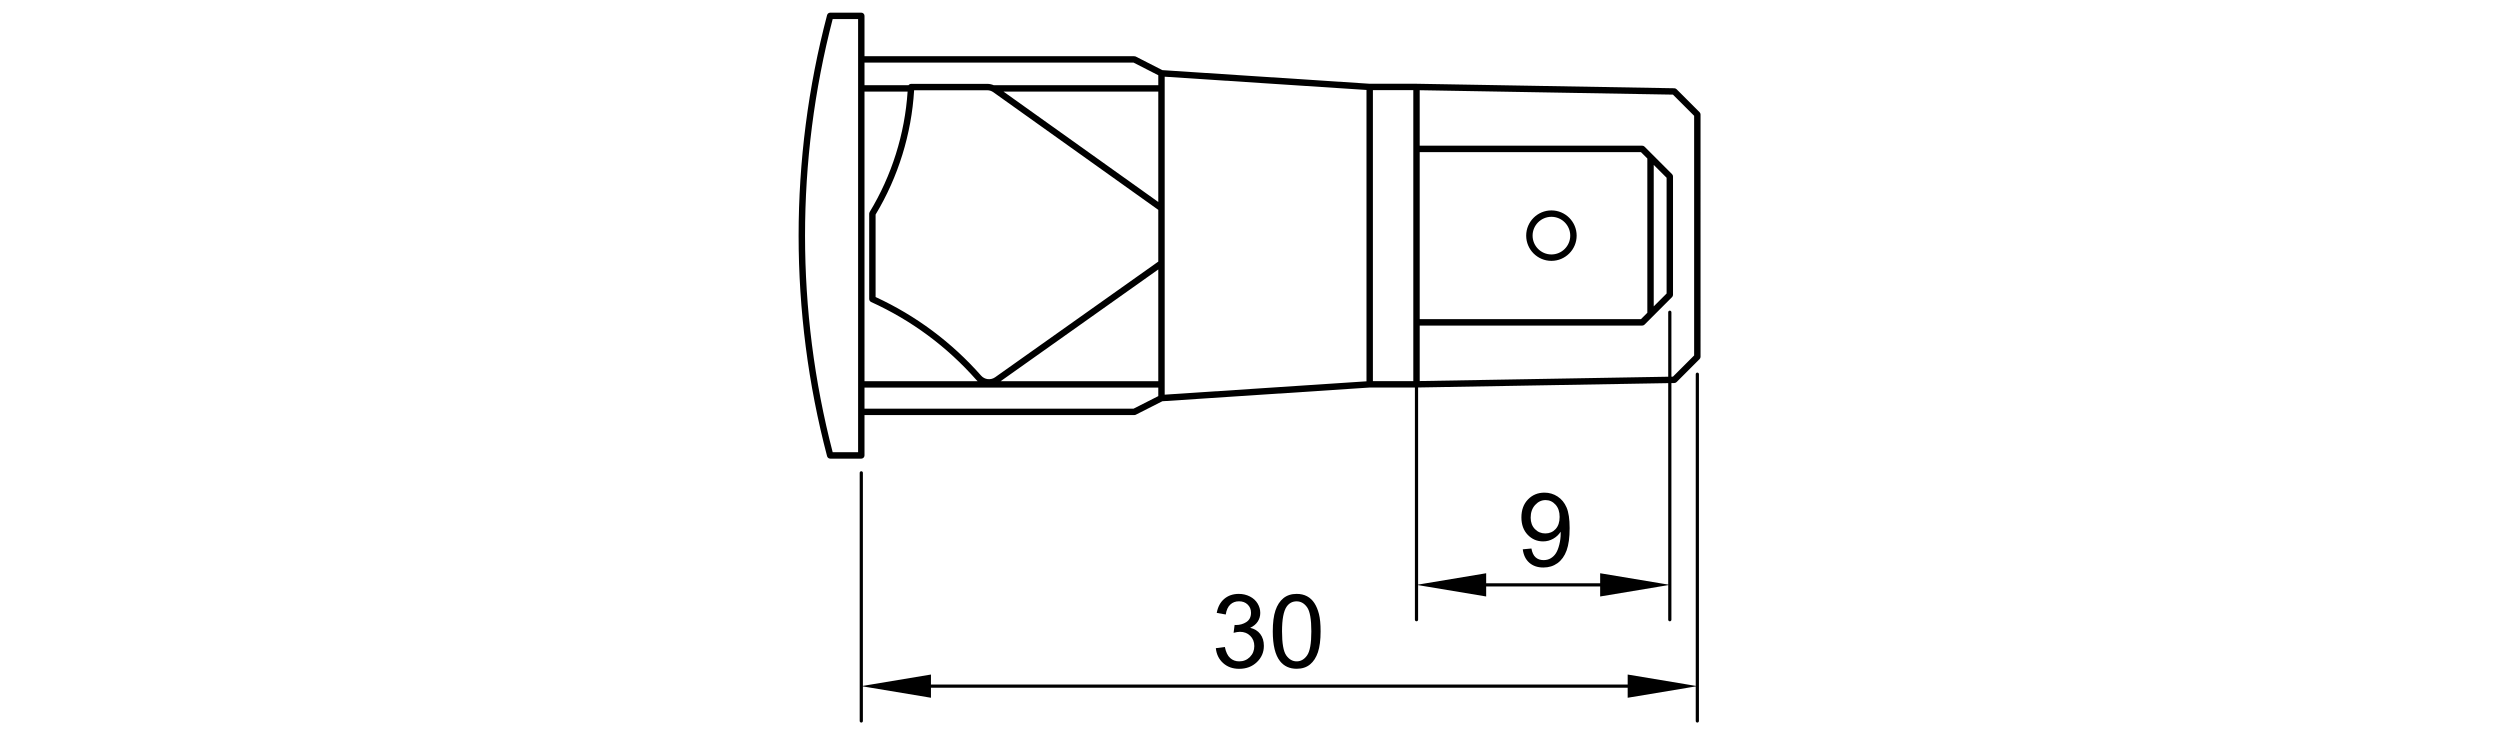
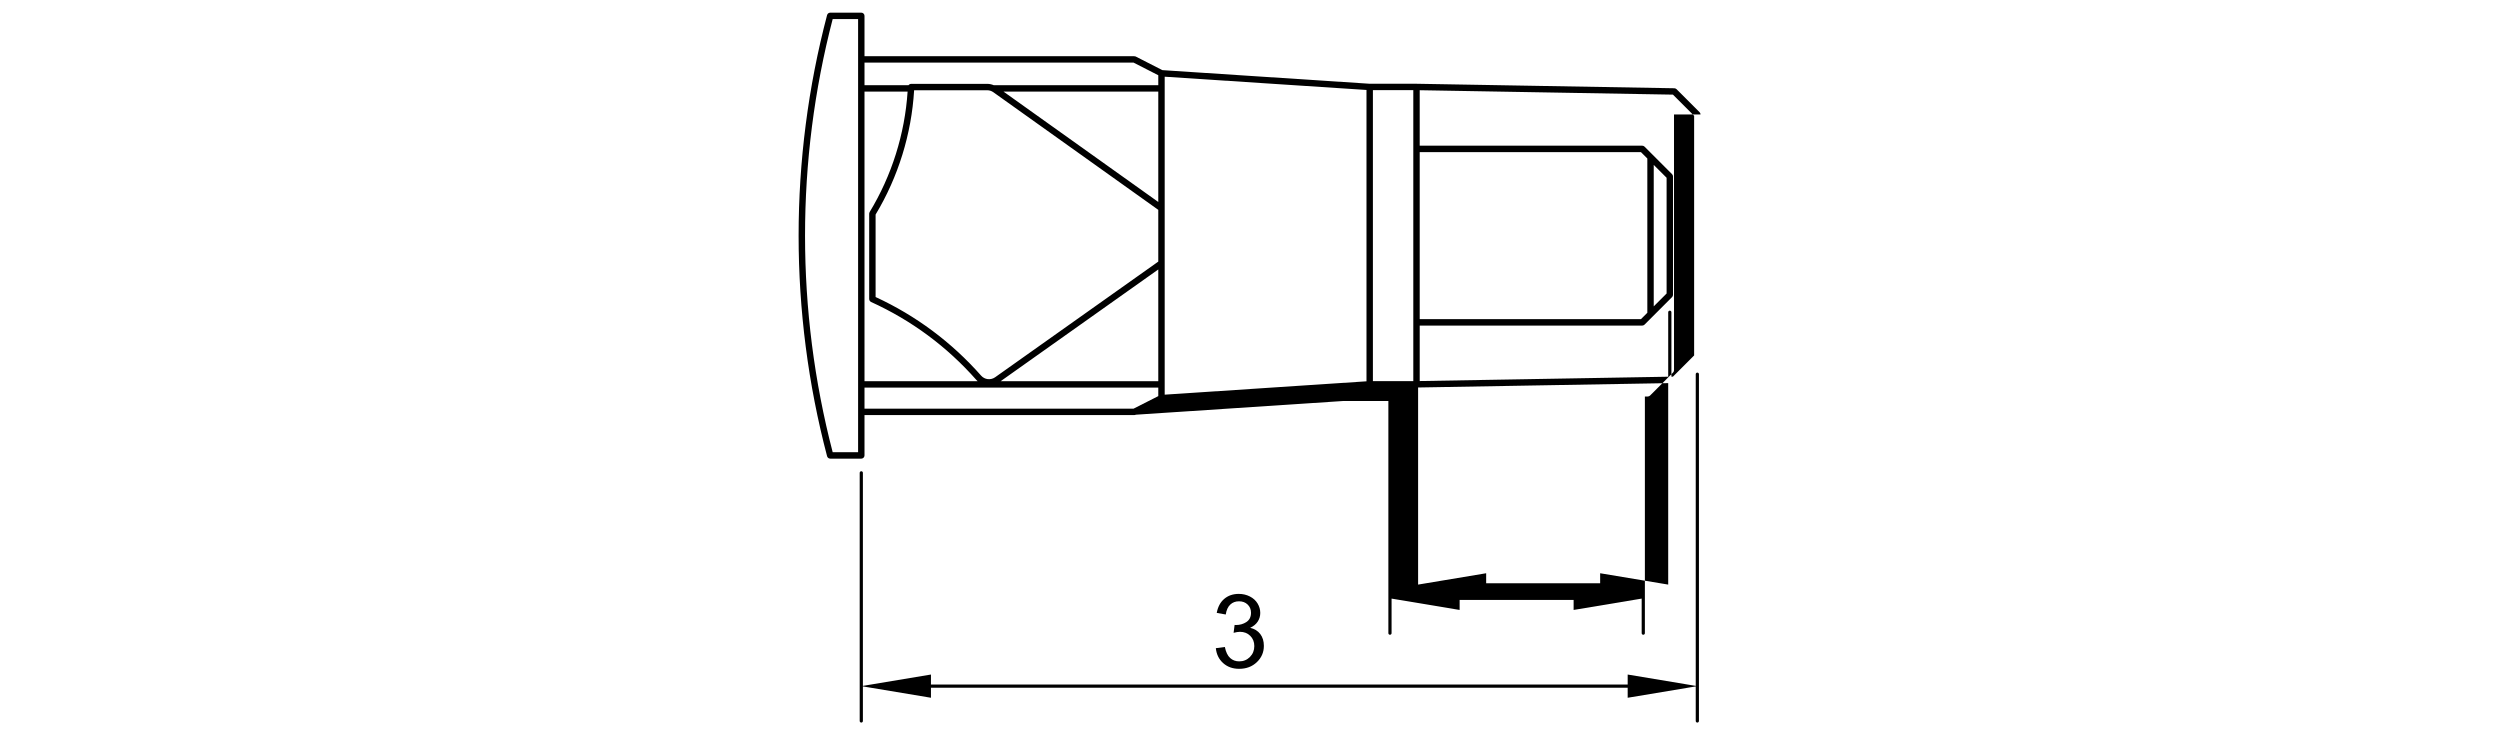
<svg xmlns="http://www.w3.org/2000/svg" version="1.1" id="_x30_" x="0px" y="0px" width="780px" height="230px" viewBox="0 0 780 230" enable-background="new 0 0 780 230" xml:space="preserve">
  <g>
-     <path d="M530.57,35.721c0-0.13-0.026-0.26-0.077-0.382c-0.051-0.123-0.124-0.233-0.217-0.326l-7.186-7.186   c-0.031-0.031-0.071-0.043-0.105-0.07c-0.067-0.052-0.132-0.107-0.212-0.141c-0.077-0.033-0.158-0.04-0.239-0.053   c-0.045-0.007-0.086-0.028-0.133-0.029l-80.435-1.404c-0.003,0-0.006,0.001-0.009,0.001s-0.006-0.001-0.009-0.001h-14.567   l-64.726-4.251l-8.278-4.23c-0.162-0.082-0.333-0.101-0.501-0.093c-0.028-0.002-0.053-0.017-0.083-0.017h-84.069v-4.154v-8.44   c0-0.552-0.448-1-1-1h-9.706c-0.024,0-0.044,0.012-0.067,0.014c-0.073,0.005-0.139,0.022-0.208,0.042   c-0.058,0.017-0.113,0.032-0.166,0.058c-0.06,0.03-0.11,0.069-0.163,0.11c-0.049,0.038-0.097,0.075-0.138,0.122   s-0.072,0.1-0.104,0.155c-0.035,0.059-0.066,0.116-0.089,0.181c-0.008,0.023-0.025,0.041-0.032,0.064   c-11.847,45.027-11.847,92.627,0,137.655c0.007,0.027,0.024,0.049,0.034,0.074c0.016,0.046,0.036,0.087,0.058,0.129   c0.036,0.067,0.076,0.129,0.125,0.186c0.03,0.034,0.058,0.066,0.092,0.097c0.059,0.053,0.124,0.094,0.194,0.131   c0.036,0.02,0.068,0.042,0.107,0.057c0.113,0.044,0.232,0.072,0.356,0.072c0,0,0,0,0,0l0,0h9.706c0.552,0,1-0.447,1-1v-4.146   v-8.449h84.069c0.019,0,0.034-0.01,0.052-0.011c0.026,0.002,0.051,0.011,0.078,0.011c0.152,0,0.307-0.035,0.452-0.108l8.278-4.202   l64.729-4.28h14.066v72.438c0,0.276,0.224,0.5,0.5,0.5s0.5-0.224,0.5-0.5v-10.785l21.234,3.54v-3.123h35.563v3.123l21.234-3.54   v10.785c0,0.276,0.224,0.5,0.5,0.5s0.5-0.224,0.5-0.5v-73.825l0.921-0.016c0.048-0.001,0.088-0.022,0.134-0.029   c0.081-0.013,0.161-0.021,0.238-0.053c0.081-0.034,0.147-0.09,0.216-0.144c0.033-0.025,0.071-0.037,0.102-0.067l0.012-0.012   l0.001-0.001l7.173-7.173c0.093-0.092,0.166-0.203,0.217-0.326c0.051-0.122,0.077-0.252,0.077-0.382V35.721z M521.962,117.509   l-0.482,0.009V97.421c0-0.276-0.224-0.5-0.5-0.5s-0.5,0.224-0.5,0.5v20.114l-77.531,1.353v-17.31h69.44   c0.13,0,0.26-0.026,0.382-0.077c0.123-0.051,0.233-0.124,0.326-0.217l2.576-2.576c0,0,0,0,0.001-0.001l6.012-6.012   c0.093-0.092,0.166-0.203,0.217-0.326c0.051-0.122,0.077-0.252,0.077-0.382V55.049c0-0.13-0.026-0.26-0.077-0.382   c-0.051-0.123-0.124-0.233-0.217-0.326l-6.012-6.012c-0.001,0-0.001,0-0.001-0.001l-2.576-2.576   c-0.093-0.093-0.203-0.166-0.326-0.217c-0.122-0.051-0.252-0.077-0.382-0.077h-69.44V28.148l79.014,1.379l6.607,6.607v74.767   L521.962,117.509z M353.684,127.496h-83.958v-6.562h91.659v2.653L353.684,127.496z M308.005,28.159c0.69,0,1.352,0.211,1.913,0.612   c0.001,0,0.001,0,0.002,0.001l51.463,36.699V81.62l-50.899,36.08c-0.001,0.001-0.002,0.001-0.003,0.002   c-1.377,0.975-3.259,0.758-4.376-0.507c-9.217-10.438-20.292-18.683-32.919-24.525V66.945   c7.063-11.734,11.205-25.118,12.019-38.786H308.005z M361.384,118.935h-49.183l49.183-34.863V118.935z M361.384,63.016   l-48.278-34.427h48.278V63.016z M271.331,66.156c-0.013,0.021-0.013,0.045-0.024,0.066c-0.031,0.059-0.049,0.122-0.067,0.187   c-0.019,0.066-0.035,0.129-0.04,0.196c-0.001,0.024-0.014,0.044-0.014,0.069v26.63c0,0.047,0.021,0.088,0.027,0.134   c0.011,0.08,0.018,0.16,0.047,0.235c0.024,0.06,0.064,0.107,0.099,0.161c0.035,0.055,0.063,0.113,0.108,0.161   c0.055,0.057,0.125,0.095,0.191,0.138c0.04,0.025,0.069,0.062,0.113,0.082c12.614,5.74,23.662,13.917,32.834,24.305   c0.13,0.147,0.267,0.285,0.409,0.415h-35.29V73.418v-44.83h13.448C282.295,41.838,278.221,54.797,271.331,66.156z M363.384,23.932   l62.961,4.135v90.902l-62.961,4.164V23.932z M428.345,28.13h12.604v90.775h-12.604V28.13z M511.975,47.458l1.991,1.991v48.137   l-1.991,1.991h-69.026V47.458H511.975z M519.98,55.463v36.11l-4.014,4.014V51.449L519.98,55.463z M353.682,19.54l7.703,3.936v3.112   h-51.327c-0.646-0.273-1.337-0.429-2.052-0.429h-23.738c-0.067,0-0.126,0.026-0.19,0.039c-0.058,0.012-0.119,0.014-0.173,0.035   c-0.066,0.026-0.12,0.069-0.179,0.108c-0.049,0.033-0.103,0.058-0.145,0.098c-0.045,0.043-0.075,0.099-0.112,0.149v0h-13.743V19.54   H353.682z M259.797,5.945h7.928v7.44v60.032v55.078v9.449v3.146h-7.928C248.297,96.865,248.297,50.171,259.797,5.945z    M520.48,182.392l-21.234-3.539v3.122h-35.563v-3.122l-21.234,3.539v-61.495l78.031-1.361V182.392z" />
-     <path d="M484.042,81.39c4.341,0,7.872-3.531,7.872-7.872s-3.531-7.872-7.872-7.872s-7.873,3.531-7.873,7.872   S479.701,81.39,484.042,81.39z M484.042,67.646c3.238,0,5.872,2.634,5.872,5.872s-2.634,5.872-5.872,5.872   s-5.873-2.634-5.873-5.872S480.803,67.646,484.042,67.646z" />
+     <path d="M530.57,35.721c0-0.13-0.026-0.26-0.077-0.382c-0.051-0.123-0.124-0.233-0.217-0.326l-7.186-7.186   c-0.031-0.031-0.071-0.043-0.105-0.07c-0.067-0.052-0.132-0.107-0.212-0.141c-0.077-0.033-0.158-0.04-0.239-0.053   c-0.045-0.007-0.086-0.028-0.133-0.029l-80.435-1.404c-0.003,0-0.006,0.001-0.009,0.001s-0.006-0.001-0.009-0.001h-14.567   l-64.726-4.251l-8.278-4.23c-0.162-0.082-0.333-0.101-0.501-0.093c-0.028-0.002-0.053-0.017-0.083-0.017h-84.069v-4.154v-8.44   c0-0.552-0.448-1-1-1h-9.706c-0.024,0-0.044,0.012-0.067,0.014c-0.073,0.005-0.139,0.022-0.208,0.042   c-0.058,0.017-0.113,0.032-0.166,0.058c-0.06,0.03-0.11,0.069-0.163,0.11c-0.049,0.038-0.097,0.075-0.138,0.122   s-0.072,0.1-0.104,0.155c-0.035,0.059-0.066,0.116-0.089,0.181c-0.008,0.023-0.025,0.041-0.032,0.064   c-11.847,45.027-11.847,92.627,0,137.655c0.007,0.027,0.024,0.049,0.034,0.074c0.016,0.046,0.036,0.087,0.058,0.129   c0.036,0.067,0.076,0.129,0.125,0.186c0.03,0.034,0.058,0.066,0.092,0.097c0.059,0.053,0.124,0.094,0.194,0.131   c0.036,0.02,0.068,0.042,0.107,0.057c0.113,0.044,0.232,0.072,0.356,0.072c0,0,0,0,0,0l0,0h9.706c0.552,0,1-0.447,1-1v-4.146   v-8.449h84.069c0.019,0,0.034-0.01,0.052-0.011c0.026,0.002,0.051,0.011,0.078,0.011c0.152,0,0.307-0.035,0.452-0.108l64.729-4.28h14.066v72.438c0,0.276,0.224,0.5,0.5,0.5s0.5-0.224,0.5-0.5v-10.785l21.234,3.54v-3.123h35.563v3.123l21.234-3.54   v10.785c0,0.276,0.224,0.5,0.5,0.5s0.5-0.224,0.5-0.5v-73.825l0.921-0.016c0.048-0.001,0.088-0.022,0.134-0.029   c0.081-0.013,0.161-0.021,0.238-0.053c0.081-0.034,0.147-0.09,0.216-0.144c0.033-0.025,0.071-0.037,0.102-0.067l0.012-0.012   l0.001-0.001l7.173-7.173c0.093-0.092,0.166-0.203,0.217-0.326c0.051-0.122,0.077-0.252,0.077-0.382V35.721z M521.962,117.509   l-0.482,0.009V97.421c0-0.276-0.224-0.5-0.5-0.5s-0.5,0.224-0.5,0.5v20.114l-77.531,1.353v-17.31h69.44   c0.13,0,0.26-0.026,0.382-0.077c0.123-0.051,0.233-0.124,0.326-0.217l2.576-2.576c0,0,0,0,0.001-0.001l6.012-6.012   c0.093-0.092,0.166-0.203,0.217-0.326c0.051-0.122,0.077-0.252,0.077-0.382V55.049c0-0.13-0.026-0.26-0.077-0.382   c-0.051-0.123-0.124-0.233-0.217-0.326l-6.012-6.012c-0.001,0-0.001,0-0.001-0.001l-2.576-2.576   c-0.093-0.093-0.203-0.166-0.326-0.217c-0.122-0.051-0.252-0.077-0.382-0.077h-69.44V28.148l79.014,1.379l6.607,6.607v74.767   L521.962,117.509z M353.684,127.496h-83.958v-6.562h91.659v2.653L353.684,127.496z M308.005,28.159c0.69,0,1.352,0.211,1.913,0.612   c0.001,0,0.001,0,0.002,0.001l51.463,36.699V81.62l-50.899,36.08c-0.001,0.001-0.002,0.001-0.003,0.002   c-1.377,0.975-3.259,0.758-4.376-0.507c-9.217-10.438-20.292-18.683-32.919-24.525V66.945   c7.063-11.734,11.205-25.118,12.019-38.786H308.005z M361.384,118.935h-49.183l49.183-34.863V118.935z M361.384,63.016   l-48.278-34.427h48.278V63.016z M271.331,66.156c-0.013,0.021-0.013,0.045-0.024,0.066c-0.031,0.059-0.049,0.122-0.067,0.187   c-0.019,0.066-0.035,0.129-0.04,0.196c-0.001,0.024-0.014,0.044-0.014,0.069v26.63c0,0.047,0.021,0.088,0.027,0.134   c0.011,0.08,0.018,0.16,0.047,0.235c0.024,0.06,0.064,0.107,0.099,0.161c0.035,0.055,0.063,0.113,0.108,0.161   c0.055,0.057,0.125,0.095,0.191,0.138c0.04,0.025,0.069,0.062,0.113,0.082c12.614,5.74,23.662,13.917,32.834,24.305   c0.13,0.147,0.267,0.285,0.409,0.415h-35.29V73.418v-44.83h13.448C282.295,41.838,278.221,54.797,271.331,66.156z M363.384,23.932   l62.961,4.135v90.902l-62.961,4.164V23.932z M428.345,28.13h12.604v90.775h-12.604V28.13z M511.975,47.458l1.991,1.991v48.137   l-1.991,1.991h-69.026V47.458H511.975z M519.98,55.463v36.11l-4.014,4.014V51.449L519.98,55.463z M353.682,19.54l7.703,3.936v3.112   h-51.327c-0.646-0.273-1.337-0.429-2.052-0.429h-23.738c-0.067,0-0.126,0.026-0.19,0.039c-0.058,0.012-0.119,0.014-0.173,0.035   c-0.066,0.026-0.12,0.069-0.179,0.108c-0.049,0.033-0.103,0.058-0.145,0.098c-0.045,0.043-0.075,0.099-0.112,0.149v0h-13.743V19.54   H353.682z M259.797,5.945h7.928v7.44v60.032v55.078v9.449v3.146h-7.928C248.297,96.865,248.297,50.171,259.797,5.945z    M520.48,182.392l-21.234-3.539v3.122h-35.563v-3.122l-21.234,3.539v-61.495l78.031-1.361V182.392z" />
    <path d="M529.57,116.249c-0.276,0-0.5,0.224-0.5,0.5v97.246l-21.234-3.539v3.122H290.459v-3.122l-21.234,3.539v-66.471   c0-0.276-0.224-0.5-0.5-0.5s-0.5,0.224-0.5,0.5v77.421c0,0.276,0.224,0.5,0.5,0.5s0.5-0.224,0.5-0.5v-10.784l21.234,3.539v-3.122   h217.376v3.122l21.234-3.539v10.784c0,0.276,0.224,0.5,0.5,0.5s0.5-0.224,0.5-0.5V116.749   C530.07,116.473,529.846,116.249,529.57,116.249z" />
    <path d="M386.633,206.347c-1.113,0-2.058-0.351-2.833-1.053c-0.775-0.703-1.324-1.85-1.646-3.441l-2.809,0.374   c0.187,1.904,0.944,3.455,2.271,4.651c1.327,1.196,2.994,1.795,5.002,1.795c2.227,0,4.068-0.695,5.525-2.084   s2.186-3.082,2.186-5.08c0-1.478-0.375-2.708-1.125-3.691c-0.748-0.982-1.799-1.631-3.152-1.942   c1.041-0.479,1.826-1.124,2.357-1.936c0.529-0.812,0.795-1.711,0.795-2.7c0-1.04-0.277-2.023-0.834-2.949s-1.361-1.657-2.412-2.193   c-1.051-0.535-2.2-0.804-3.449-0.804c-1.811,0-3.324,0.519-4.542,1.554c-1.218,1.035-1.998,2.494-2.341,4.377l2.809,0.5   c0.208-1.374,0.676-2.403,1.405-3.091c0.728-0.687,1.639-1.029,2.731-1.029c1.103,0,2.002,0.338,2.7,1.014   c0.697,0.677,1.046,1.53,1.046,2.56c0,1.301-0.479,2.264-1.436,2.888c-0.958,0.624-2.034,0.937-3.23,0.937   c-0.115,0-0.266-0.011-0.453-0.031l-0.312,2.466c0.791-0.208,1.451-0.313,1.982-0.313c1.3,0,2.372,0.419,3.215,1.257   s1.264,1.901,1.264,3.191c0,1.353-0.455,2.487-1.365,3.402C389.071,205.89,387.955,206.347,386.633,206.347z" />
-     <path d="M404.566,208.657c1.675,0,3.061-0.45,4.159-1.351c1.098-0.899,1.922-2.175,2.474-3.823   c0.551-1.649,0.827-3.816,0.827-6.501c0-2.268-0.172-4.07-0.516-5.407c-0.343-1.337-0.816-2.471-1.42-3.402   c-0.604-0.931-1.368-1.644-2.294-2.138c-0.927-0.494-2.003-0.742-3.23-0.742c-1.665,0-3.047,0.448-4.145,1.343   s-1.925,2.167-2.481,3.815c-0.557,1.649-0.835,3.826-0.835,6.531c0,4.298,0.755,7.398,2.264,9.302   C400.627,207.866,402.36,208.657,404.566,208.657z M401.444,189.258c0.771-1.093,1.8-1.639,3.091-1.639   c1.311,0,2.405,0.619,3.285,1.856c0.879,1.238,1.318,3.741,1.318,7.507c0,3.746-0.439,6.243-1.318,7.492   c-0.88,1.248-1.965,1.872-3.254,1.872c-1.291,0-2.375-0.621-3.255-1.864c-0.879-1.244-1.318-3.743-1.318-7.5   C399.993,193.227,400.476,190.652,401.444,189.258z" />
-     <path d="M481.454,168.915c1.134,0,2.188-0.278,3.161-0.835c0.973-0.557,1.739-1.282,2.302-2.177c0.01,0.25,0.016,0.437,0.016,0.562   c0,1.166-0.141,2.31-0.422,3.434c-0.28,1.124-0.629,2.016-1.045,2.677c-0.417,0.661-0.95,1.188-1.601,1.584   s-1.407,0.593-2.271,0.593c-1.009,0-1.836-0.286-2.481-0.858s-1.082-1.492-1.311-2.762l-2.7,0.249   c0.229,1.801,0.91,3.197,2.044,4.19c1.135,0.994,2.597,1.491,4.386,1.491c1.686,0,3.155-0.453,4.409-1.358s2.198-2.224,2.833-3.956   c0.634-1.732,0.951-4.061,0.951-6.984c0-2.809-0.319-4.955-0.959-6.438c-0.641-1.482-1.576-2.624-2.81-3.426   c-1.233-0.801-2.594-1.202-4.081-1.202c-2.061,0-3.774,0.708-5.143,2.123s-2.053,3.282-2.053,5.603   c0,2.248,0.656,4.058,1.967,5.432C477.958,168.229,479.56,168.915,481.454,168.915z M478.957,157.554   c0.926-1.02,2.014-1.529,3.262-1.529c1.207,0,2.24,0.474,3.099,1.42c0.858,0.947,1.287,2.227,1.287,3.839   c0,1.613-0.419,2.875-1.256,3.785c-0.838,0.91-1.907,1.365-3.207,1.365c-1.291,0-2.375-0.455-3.255-1.365   c-0.879-0.91-1.318-2.094-1.318-3.551C477.568,159.895,478.031,158.573,478.957,157.554z" />
  </g>
</svg>